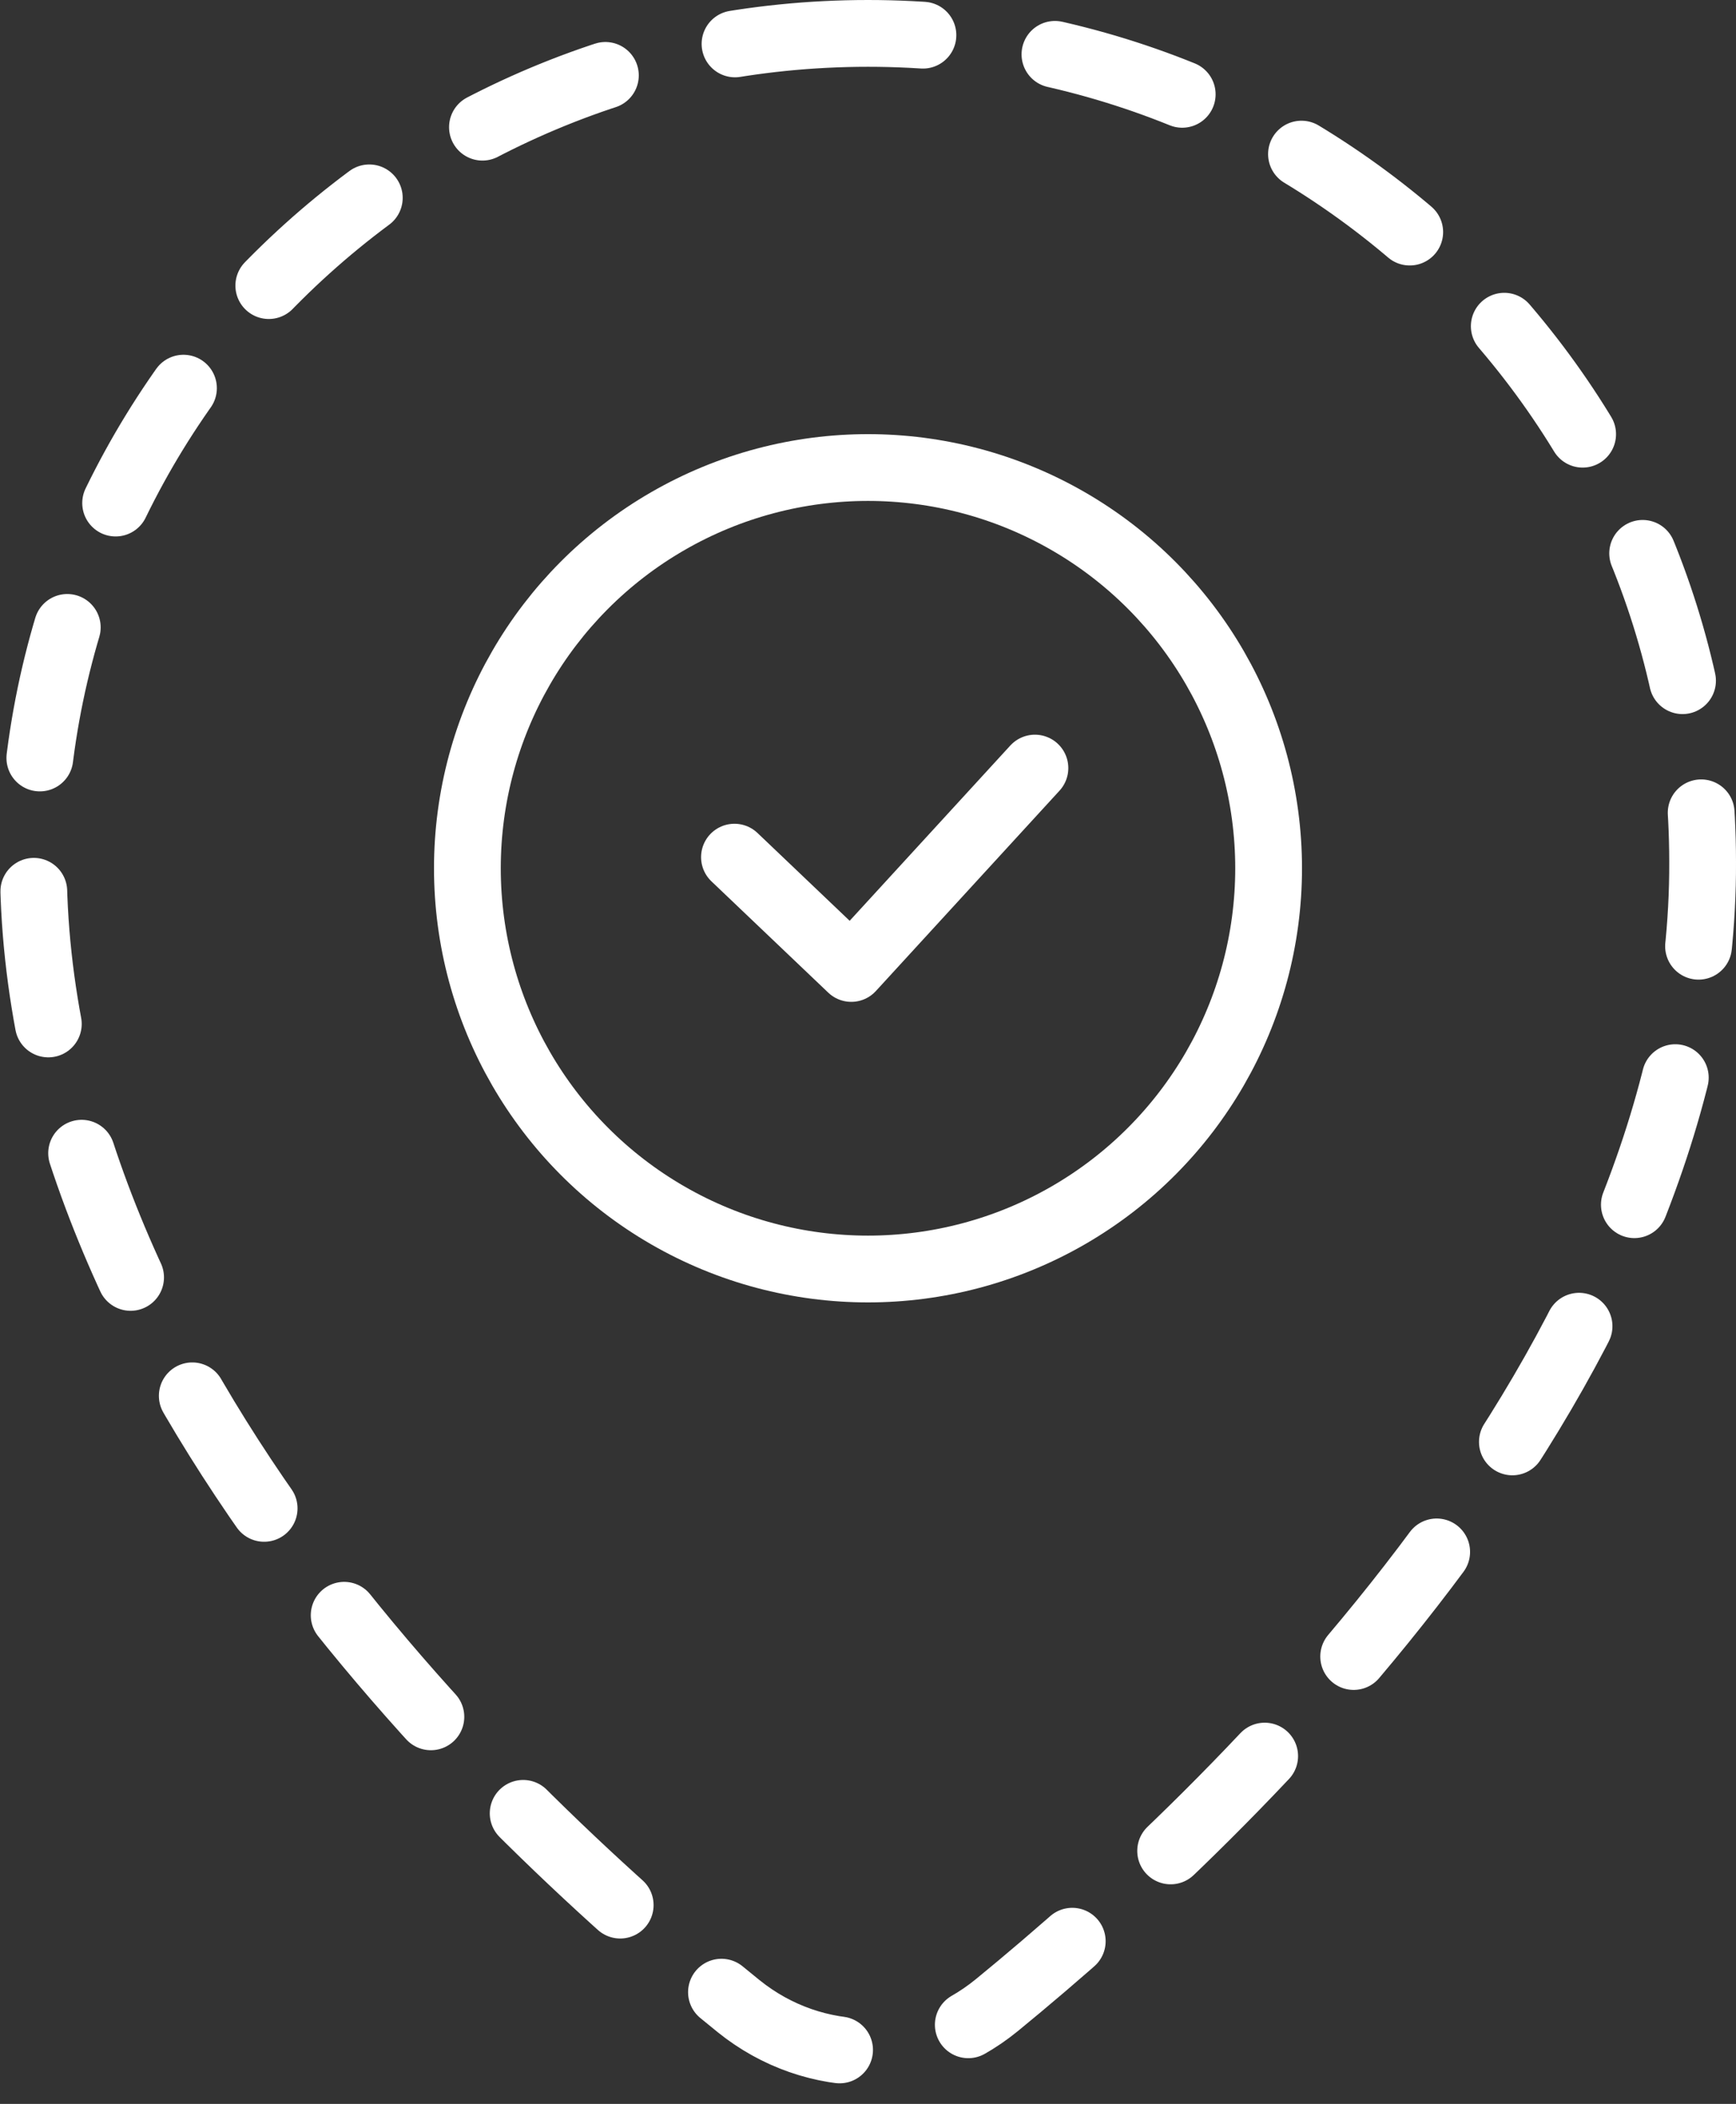
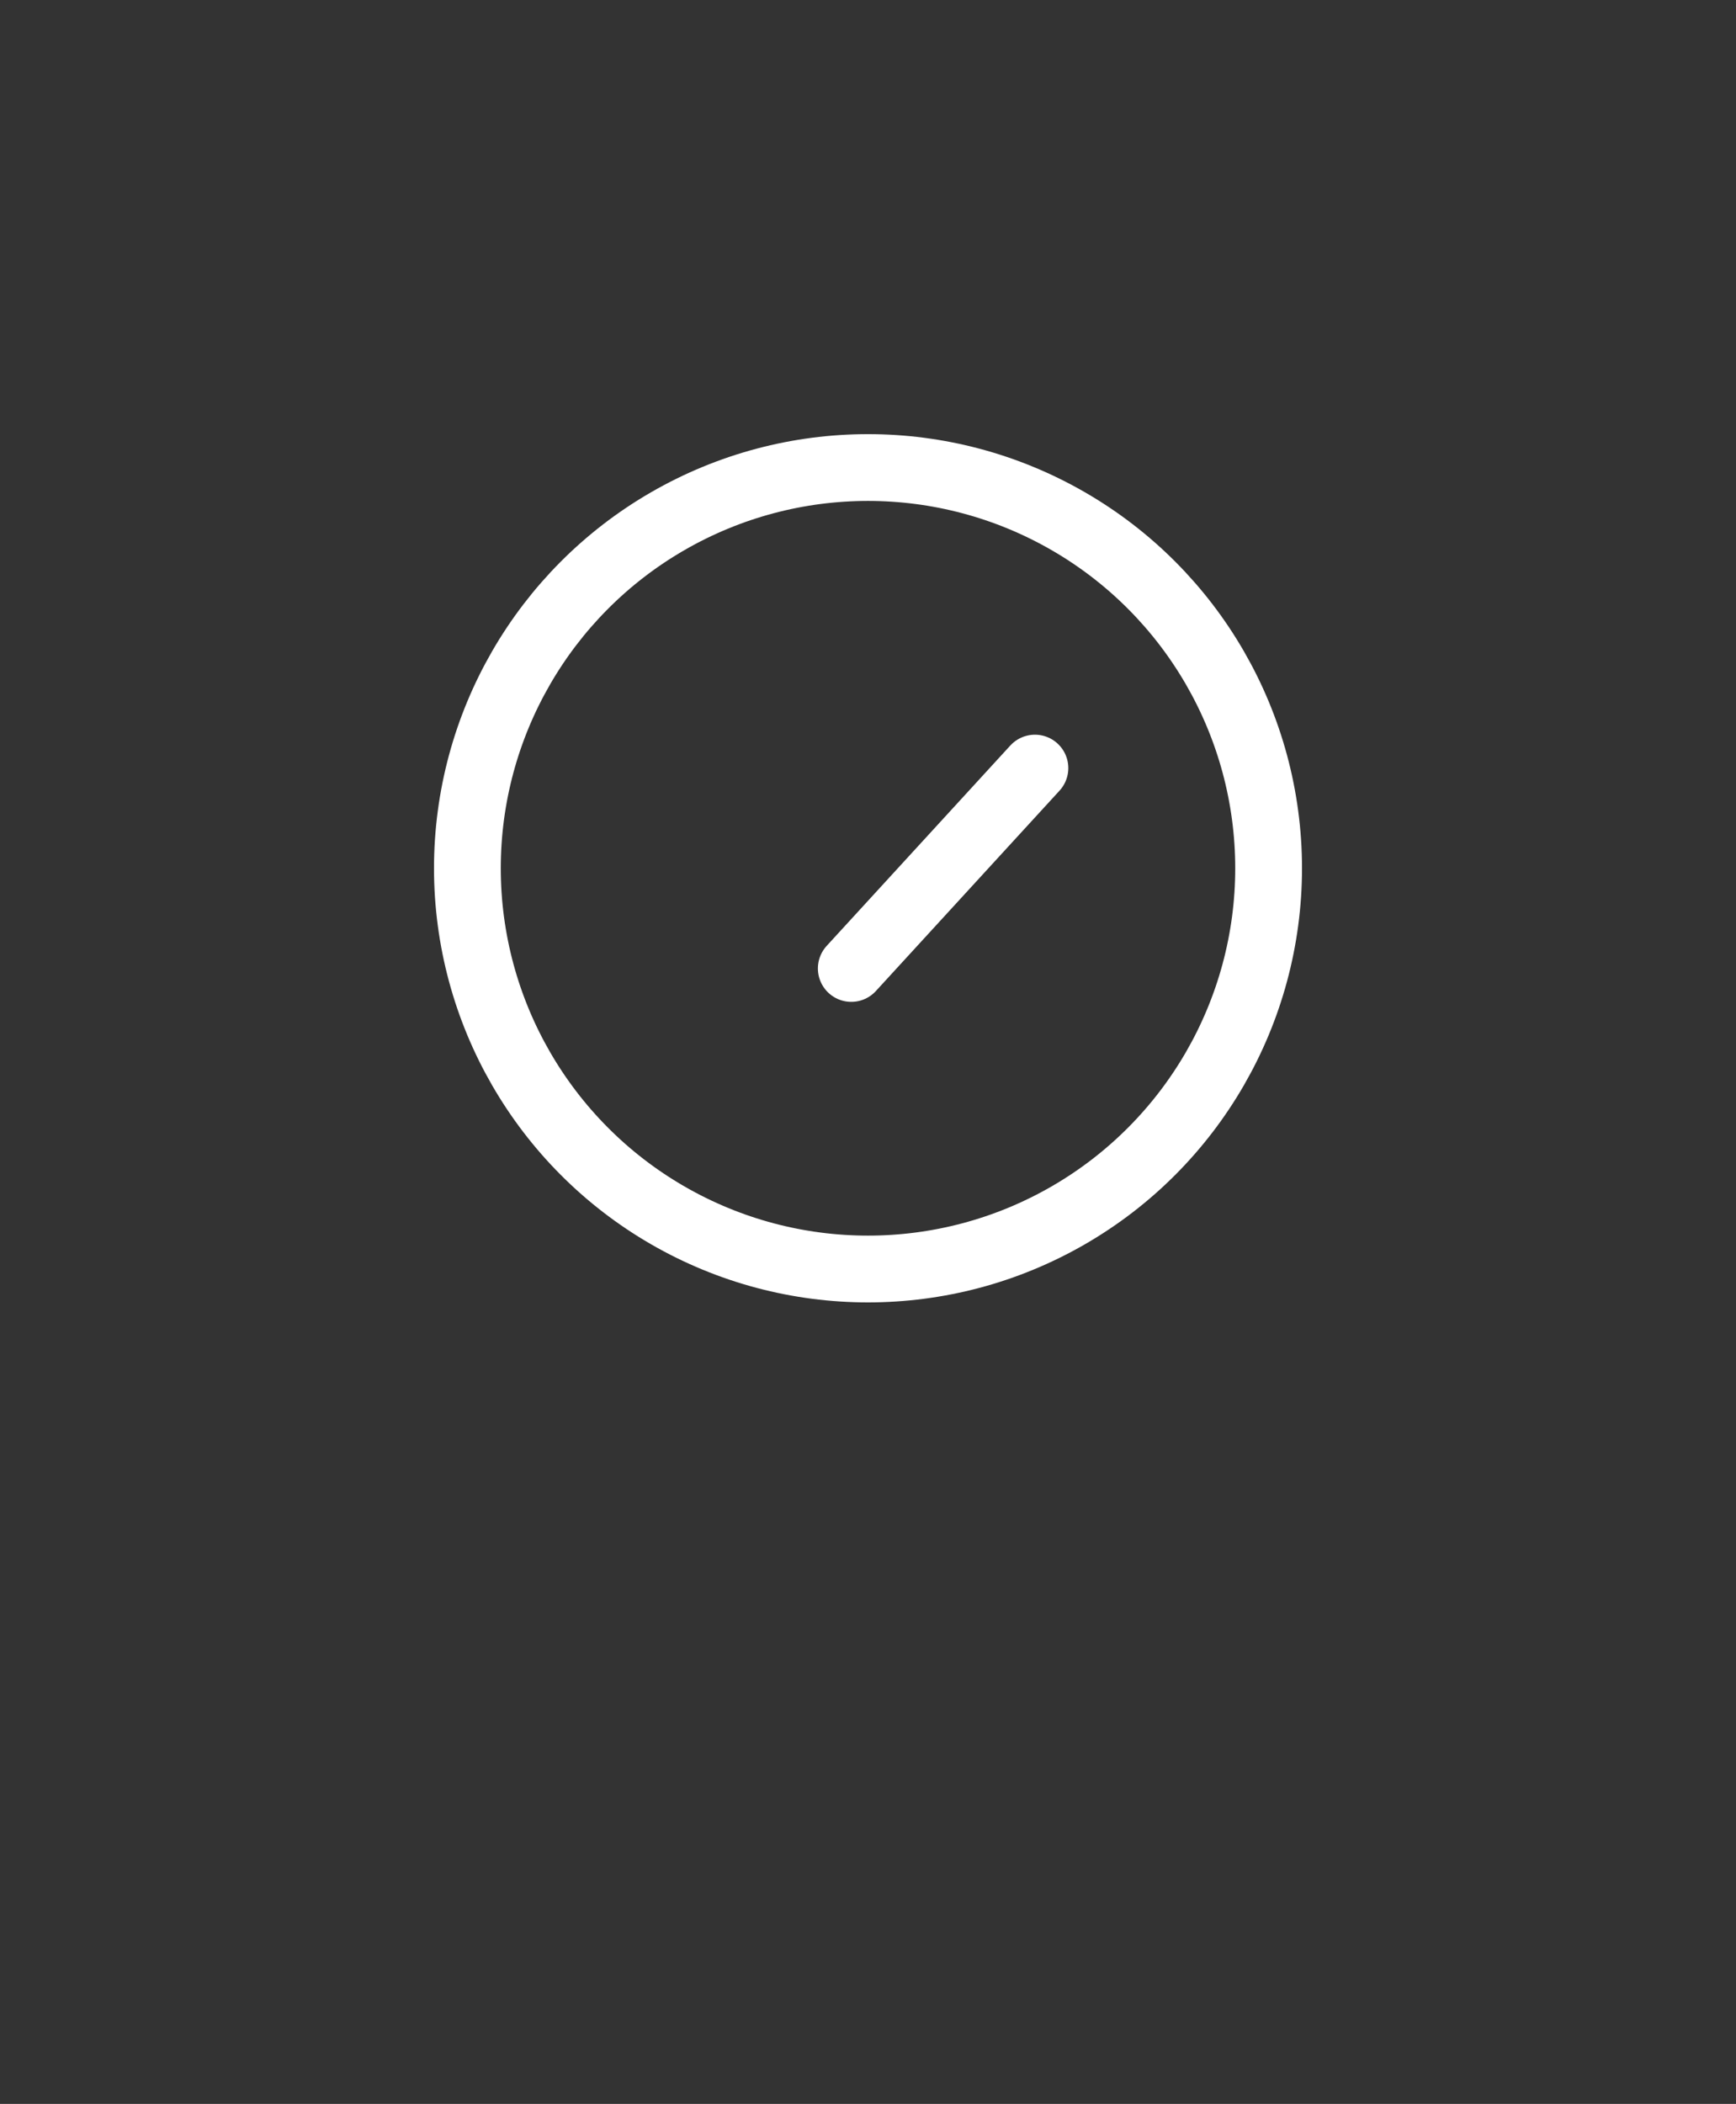
<svg xmlns="http://www.w3.org/2000/svg" width="52" height="63" viewBox="0 0 52 63" fill="none">
  <rect x="0" y="0" width="52" height="63" fill="#333333" stroke="none" />
-   <path d="M31 23L25.499 29L22 25.667" stroke="white" stroke-width="2" stroke-linecap="round" stroke-linejoin="round" />
-   <path d="M26 1C12.216 1 1 12.126 1 25.785C0.931 41.084 15.069 54.381 22.124 60.073C24.403 61.911 27.598 61.895 29.863 60.04C36.897 54.282 51.068 40.812 51 25.8C51 12.126 39.784 1 26 1Z" stroke="white" stroke-width="2" stroke-linecap="round" stroke-dasharray="4 4" />
+   <path d="M31 23L25.499 29" stroke="white" stroke-width="2" stroke-linecap="round" stroke-linejoin="round" />
  <circle cx="26" cy="26" r="12" stroke="white" stroke-width="2" />
</svg>